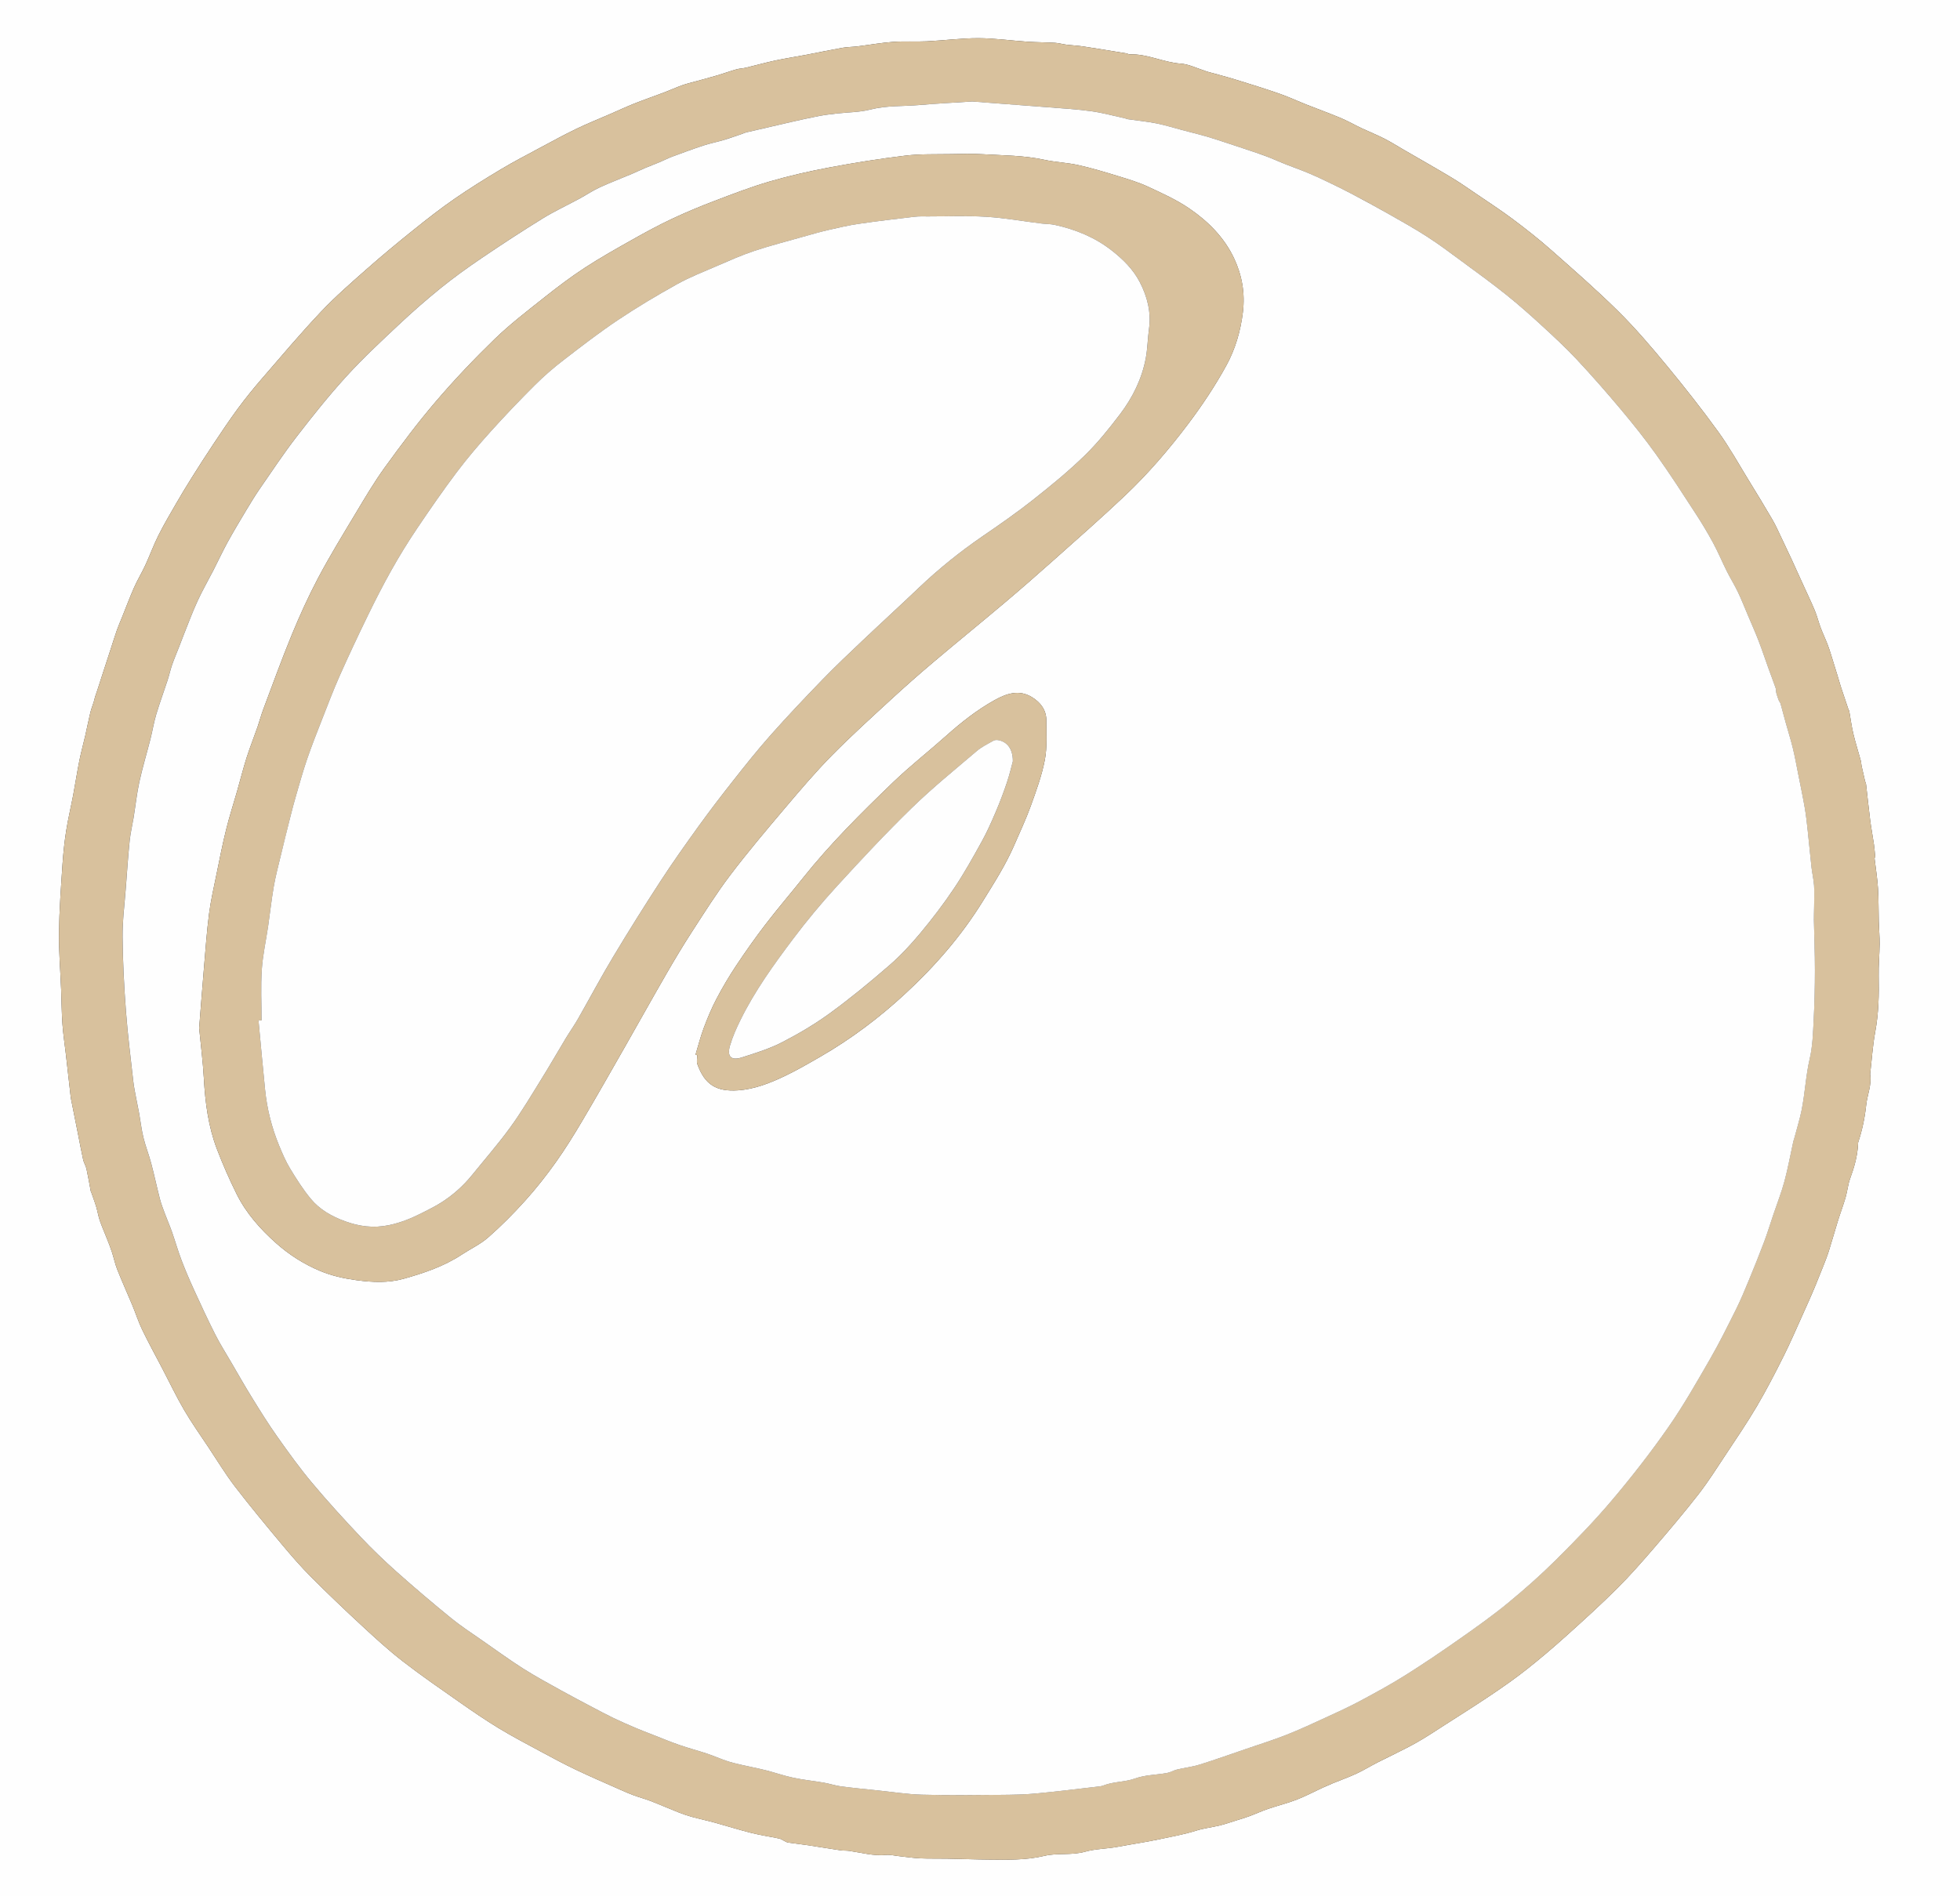
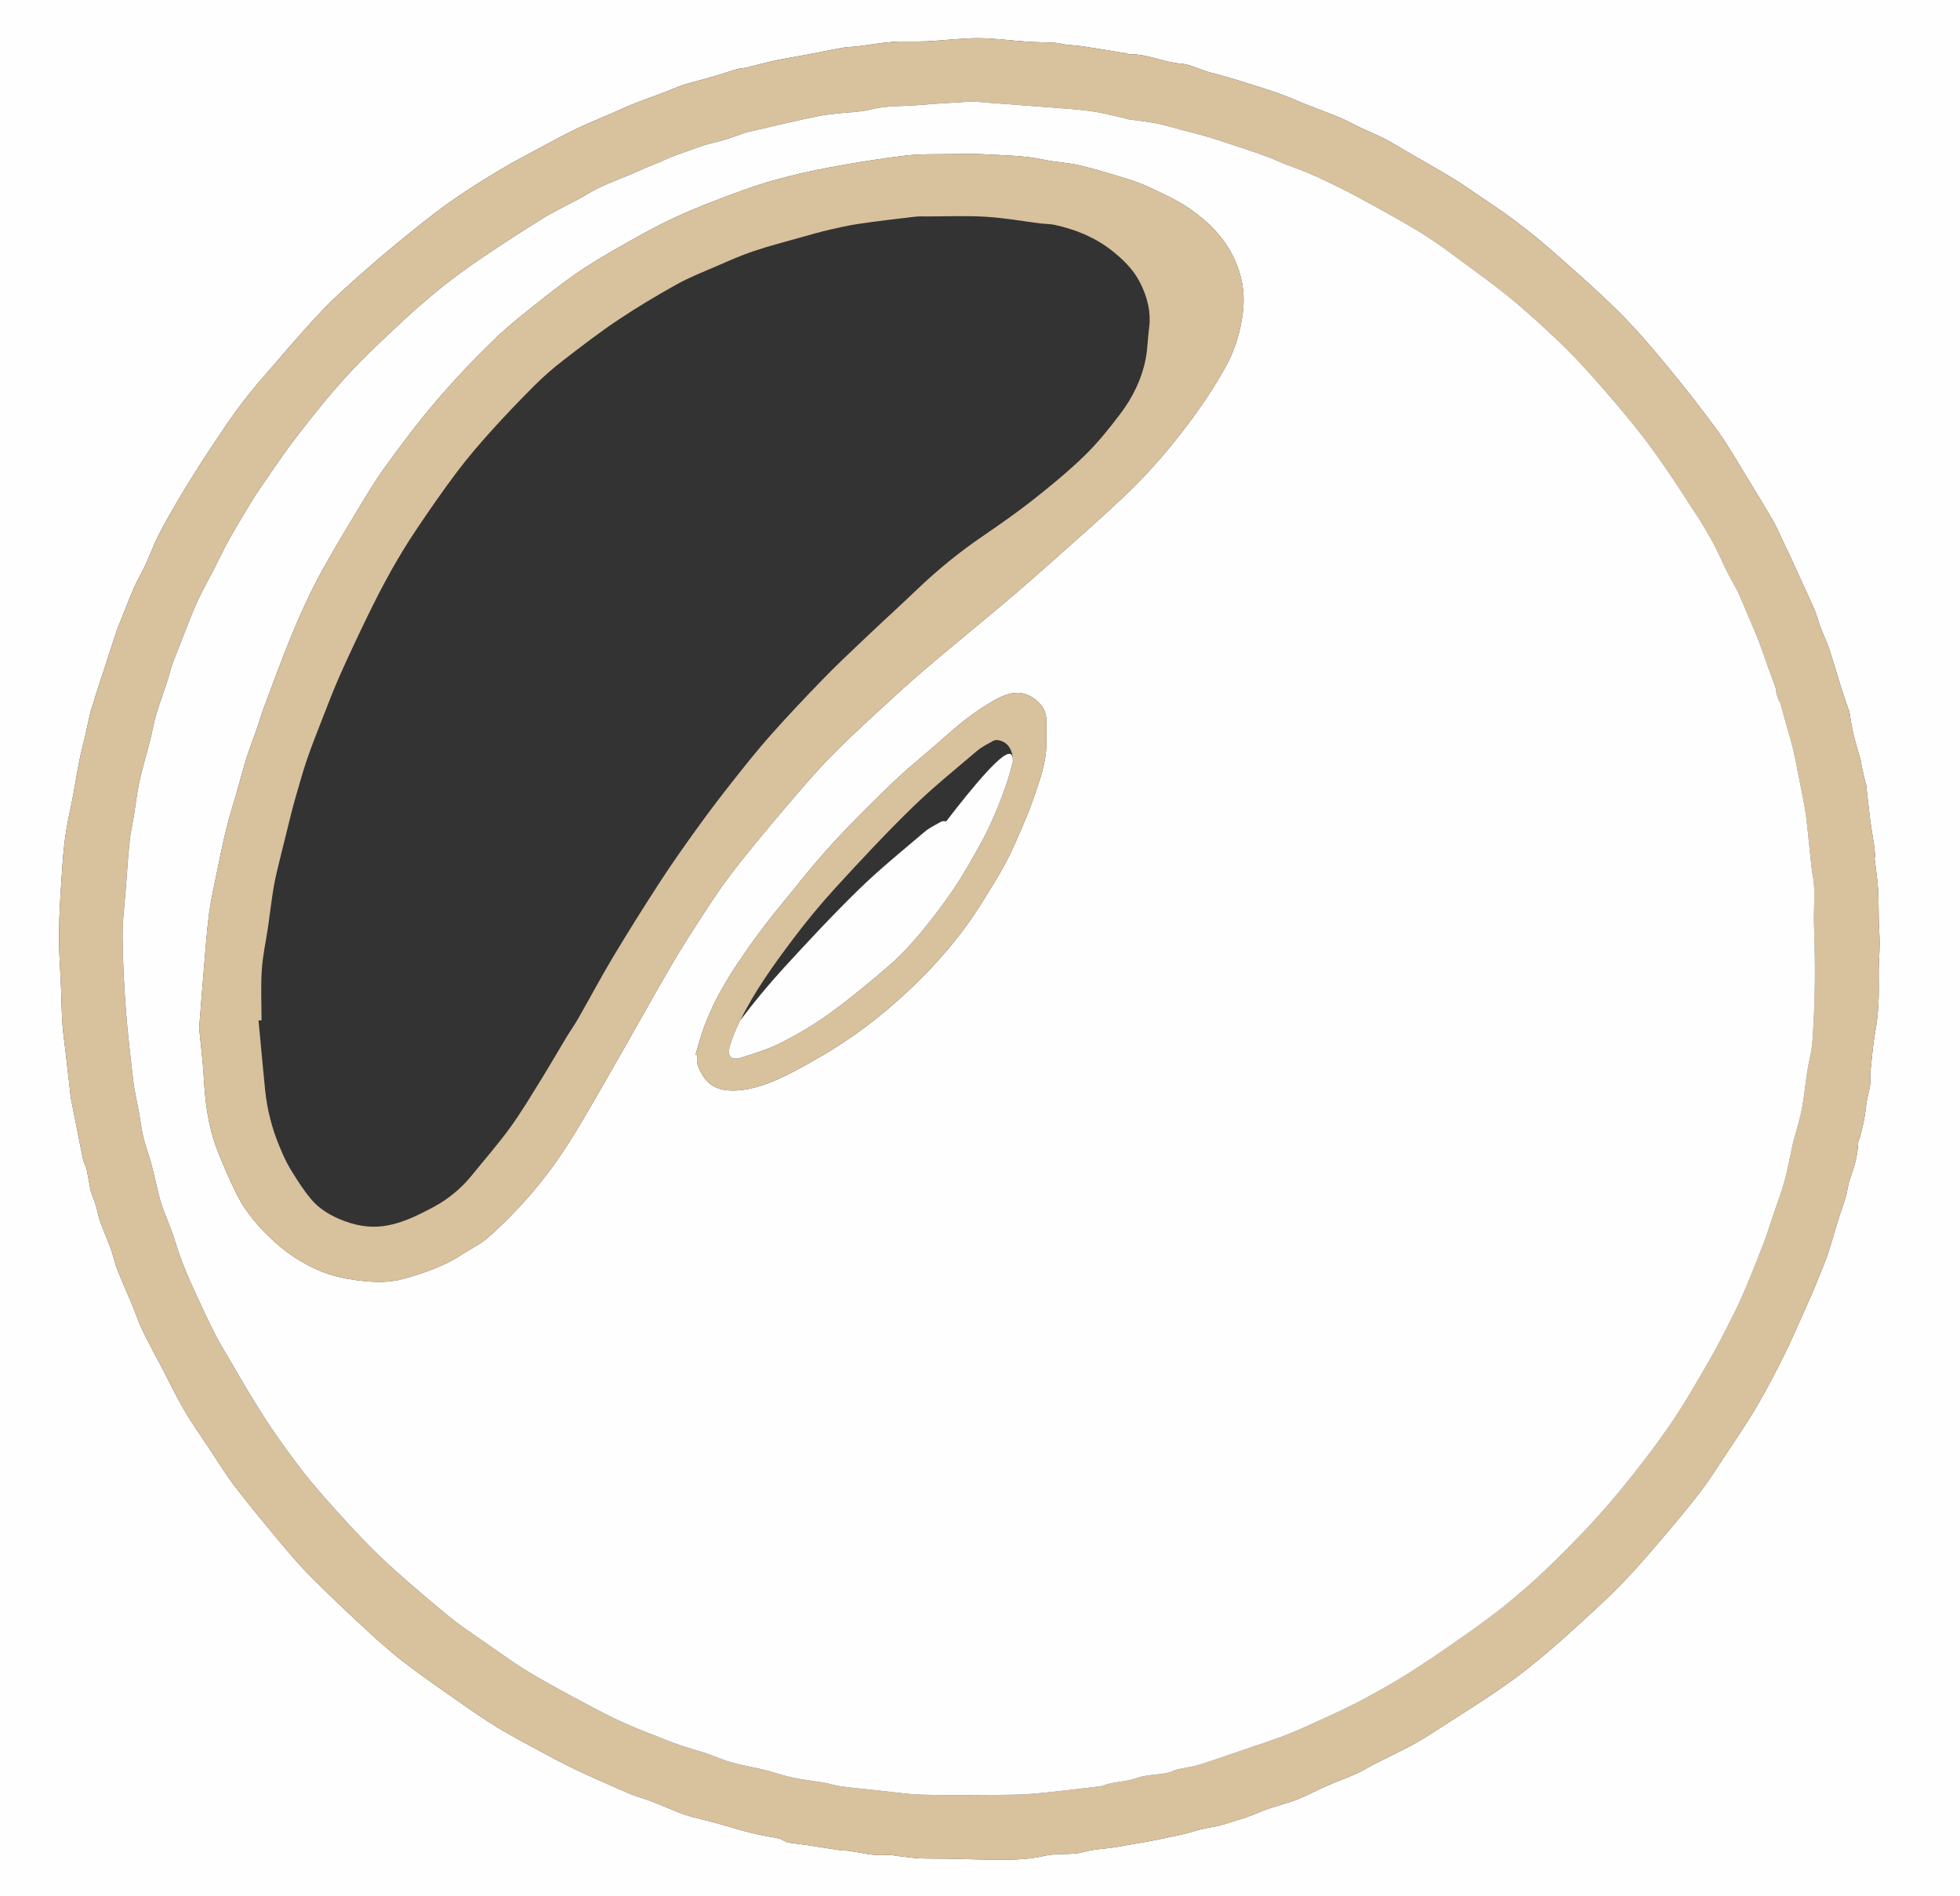
<svg xmlns="http://www.w3.org/2000/svg" version="1.1" id="Layer_1" x="0px" y="0px" viewBox="0 0 756.02 731.63" style="enable-background:new 0 0 756.02 731.63;" xml:space="preserve">
  <rect x="0" y="0" width="756.02" height="731.63" fill="#333333" stroke="none" />
  <style type="text/css"> .st0{fill:#FEFEFE;} .st1{fill:#D8C19D;} </style>
  <g>
    <path class="st0" d="M-3.64,731.63c0-243.88,0-487.75,0-731.63C249.58,0,502.8,0,756.02,0c0,243.88,0,487.75,0,731.63 C502.8,731.63,249.58,731.63-3.64,731.63z M723.03,330.93c0.1-0.01,0.21-0.02,0.31-0.03c-0.17-1.69-0.27-3.39-0.51-5.07 c-0.45-3.14-1.06-6.25-1.46-9.4c-0.59-4.58-1.04-9.19-1.58-13.78c-0.05-0.45-0.31-0.88-0.41-1.33c-0.45-1.93-0.9-3.86-1.32-5.79 c-0.14-0.67-0.13-1.38-0.31-2.04c-0.96-3.5-2.06-6.95-2.9-10.48c-0.68-2.86-1.04-5.8-1.56-8.7c-0.04-0.22-0.24-0.4-0.31-0.62 c-0.95-2.82-1.92-5.64-2.84-8.47c-0.51-1.57-0.94-3.16-1.42-4.73c-0.8-2.62-1.6-5.24-2.43-7.85c-0.46-1.45-0.91-2.9-1.47-4.32 c-0.83-2.11-1.81-4.16-2.6-6.28c-0.8-2.13-1.33-4.36-2.2-6.46c-1.38-3.31-2.94-6.55-4.42-9.81c-1.51-3.33-3.01-6.67-4.55-10 c-1.27-2.76-2.57-5.51-3.89-8.24c-1.13-2.35-2.18-4.75-3.48-7c-2.97-5.11-6.05-10.16-9.15-15.2c-3.85-6.28-7.43-12.76-11.74-18.72 c-6.35-8.77-13.06-17.3-19.96-25.65c-5.95-7.2-12.05-14.35-18.68-20.91c-8.32-8.24-17.17-15.94-25.95-23.7 c-4.62-4.08-9.48-7.91-14.42-11.61c-4.67-3.5-9.56-6.69-14.39-9.97c-3.17-2.16-6.33-4.37-9.62-6.34 c-6.03-3.62-12.16-7.08-18.25-10.61c-2.52-1.46-4.99-3.03-7.58-4.35c-2.81-1.43-5.76-2.6-8.62-3.95c-2.74-1.29-5.38-2.81-8.17-3.99 c-4.26-1.79-8.62-3.35-12.92-5.06c-3.59-1.42-7.11-3.07-10.76-4.34c-5.7-1.98-11.48-3.77-17.25-5.54 c-3.54-1.09-7.14-1.99-10.71-2.99c-0.37-0.1-0.72-0.3-1.09-0.41c-2.97-0.93-5.91-2.43-8.93-2.64c-6.73-0.46-12.88-3.82-19.7-3.58 c-0.44,0.02-0.88-0.3-1.34-0.38c-5.59-0.92-11.18-1.85-16.78-2.7c-2.06-0.31-4.16-0.38-6.23-0.64c-1.52-0.19-3.01-0.64-4.53-0.73 c-3.53-0.21-7.07-0.19-10.6-0.43c-6.32-0.42-12.62-1.34-18.94-1.36c-6.63-0.01-13.25,0.89-19.88,1.21 c-4.32,0.21-8.67-0.11-12.97,0.21c-4.62,0.34-9.19,1.17-13.79,1.74c-1.92,0.24-3.88,0.21-5.78,0.55c-4.68,0.83-9.32,1.81-13.99,2.7 c-3.99,0.76-8.02,1.37-11.99,2.22c-3.79,0.81-7.53,1.87-11.31,2.77c-1.19,0.28-2.45,0.29-3.61,0.62c-2.47,0.71-4.89,1.59-7.36,2.32 c-2.75,0.82-5.52,1.54-8.28,2.31c-1.77,0.49-3.57,0.9-5.3,1.52c-2.29,0.82-4.5,1.84-6.77,2.7c-3.92,1.49-7.89,2.85-11.78,4.4 c-3.12,1.24-6.16,2.67-9.25,4.01c-4.34,1.89-8.74,3.64-13,5.7c-4.6,2.21-9.08,4.67-13.58,7.08c-5.13,2.75-10.31,5.42-15.31,8.41 c-6.13,3.66-12.21,7.43-18.08,11.49c-5.46,3.77-10.7,7.88-15.88,12.04c-6.04,4.85-12.01,9.79-17.82,14.92 c-6.11,5.39-12.29,10.76-17.87,16.67c-7.89,8.36-15.31,17.16-22.83,25.86c-3.17,3.67-6.24,7.45-9.12,11.35 c-3.33,4.52-6.45,9.21-9.57,13.89c-2.85,4.27-5.61,8.6-8.34,12.94c-2.05,3.26-4.04,6.55-5.96,9.88c-2.36,4.09-4.76,8.15-6.87,12.37 c-1.87,3.74-3.29,7.7-5.05,11.5c-1.33,2.89-3.02,5.62-4.3,8.53c-1.68,3.8-3.13,7.71-4.68,11.56c-0.65,1.63-1.37,3.23-1.95,4.88 c-0.83,2.37-1.56,4.77-2.34,7.15c-0.94,2.9-1.9,5.8-2.84,8.7c-0.78,2.39-1.54,4.79-2.32,7.18c-0.3,0.92-0.64,1.82-0.93,2.75 c-0.2,0.65-0.32,1.33-0.52,1.97c-0.43,1.37-0.98,2.71-1.31,4.11c-0.7,2.9-1.26,5.82-1.92,8.73c-0.75,3.29-1.66,6.54-2.32,9.85 c-0.88,4.38-1.54,8.81-2.37,13.2c-0.87,4.6-1.97,9.17-2.7,13.79c-0.68,4.32-1.14,8.69-1.43,13.05c-0.58,8.72-1.23,17.45-1.35,26.18 c-0.1,7.35,0.54,14.72,0.83,22.07c0.18,4.46,0.19,8.94,0.51,13.39c0.28,3.9,0.89,7.77,1.33,11.66c0.58,5.02,1.13,10.04,1.7,15.06 c0.09,0.77,0.16,1.54,0.31,2.3c0.89,4.51,1.8,9.02,2.7,13.53c0.65,3.25,1.23,6.52,1.96,9.76c0.26,1.18,1,2.25,1.26,3.42 c0.63,2.87,1.11,5.78,1.66,8.67c0.03,0.15,0.13,0.28,0.19,0.43c0.64,1.86,1.35,3.69,1.91,5.57c0.53,1.75,0.79,3.59,1.38,5.31 c0.8,2.34,1.82,4.6,2.72,6.91c0.67,1.71,1.36,3.42,1.93,5.16c0.75,2.29,1.23,4.69,2.12,6.92c1.83,4.62,3.89,9.14,5.8,13.73 c1.3,3.12,2.31,6.37,3.78,9.4c2.45,5.07,5.16,10.01,7.77,15c2.8,5.37,5.41,10.85,8.46,16.07c2.88,4.93,6.2,9.59,9.36,14.35 c3.36,5.05,6.5,10.27,10.19,15.08c5.86,7.64,12.02,15.05,18.19,22.44c3.56,4.27,7.22,8.49,11.14,12.42 c6.43,6.45,13.03,12.74,19.72,18.93c5.09,4.71,10.23,9.43,15.71,13.67c7.12,5.52,14.56,10.63,21.94,15.8 c4.94,3.46,9.92,6.88,15.08,10.01c5.32,3.23,10.85,6.12,16.33,9.07c4.43,2.39,8.86,4.78,13.4,6.94c5.71,2.72,11.52,5.21,17.3,7.78 c1.67,0.74,3.35,1.48,5.07,2.11c2.12,0.78,4.33,1.34,6.43,2.16c3.74,1.45,7.41,3.06,11.14,4.53c1.68,0.66,3.41,1.23,5.16,1.7 c2.78,0.75,5.6,1.34,8.37,2.1c4.71,1.29,9.36,2.78,14.09,3.97c3.6,0.9,7.3,1.44,10.94,2.21c0.65,0.14,1.23,0.6,1.86,0.9 c0.48,0.23,0.95,0.54,1.45,0.62c2.41,0.36,4.85,0.62,7.26,0.98c4.32,0.65,8.63,1.37,12.95,2.01c1.12,0.17,2.27,0.07,3.39,0.23 c4.73,0.68,9.38,2.02,14.26,1.56c1.59-0.15,3.23,0.29,4.85,0.46c2.75,0.3,5.49,0.73,8.25,0.86c3.46,0.16,6.94,0.05,10.41,0.12 c5.32,0.1,10.64,0.31,15.96,0.35c7.21,0.06,14.44,0.29,21.53-1.42c5.16-1.24,10.47-0.12,15.74-1.61c4.03-1.14,8.47-1.11,12.72-1.91 c5.21-0.99,10.46-1.73,15.67-2.84c4.82-1.03,9.66-1.87,14.39-3.36c2.98-0.94,6.15-1.29,9.2-2.03c2.06-0.5,4.07-1.22,6.1-1.85 c1.72-0.54,3.46-1.03,5.14-1.66c2.47-0.91,4.88-2.03,7.37-2.88c3.62-1.24,7.37-2.14,10.93-3.52c3.43-1.32,6.69-3.07,10.03-4.61 c1.31-0.6,2.64-1.18,3.97-1.73c3.04-1.25,6.15-2.35,9.13-3.73c2.74-1.27,5.32-2.88,8.02-4.25c4.88-2.49,9.86-4.78,14.65-7.43 c4.02-2.23,7.85-4.82,11.73-7.3c5.93-3.8,11.9-7.56,17.74-11.5c4.65-3.13,9.25-6.35,13.64-9.83c5.22-4.13,10.29-8.45,15.23-12.9 c6.63-5.96,13.23-11.96,19.55-18.24c4.97-4.95,9.61-10.25,14.19-15.57c5.84-6.79,11.64-13.64,17.15-20.71 c3.72-4.78,6.98-9.93,10.32-14.99c4.16-6.29,8.42-12.53,12.24-19.02c3.77-6.4,7.17-13.02,10.49-19.67 c2.72-5.45,5.1-11.09,7.62-16.64c0.69-1.52,1.38-3.04,2.05-4.57c0.87-2,1.74-3.99,2.57-6.01c0.95-2.3,1.87-4.61,2.78-6.92 c0.78-1.99,1.59-3.97,2.23-6.01c1.22-3.86,2.3-7.77,3.5-11.63c0.95-3.06,2.09-6.07,2.99-9.15c0.69-2.39,0.9-4.94,1.75-7.26 c1.6-4.39,2.88-8.81,3.06-13.5c0.01-0.16,0-0.32,0.04-0.46c1.57-4.7,2.57-9.49,3.1-14.44c0.42-3.94,2.18-7.72,1.53-11.81 c-0.01-0.07,0.01-0.16,0.01-0.23c0.62-5.37,0.95-10.8,1.93-16.1c1.34-7.19,1.49-14.38,1.34-21.64c-0.08-4.11,0.33-8.22,0.37-12.33 c0.03-2.86-0.25-5.73-0.33-8.59c-0.12-4.32-0.03-8.65-0.31-12.96C724.12,338.74,723.49,334.84,723.03,330.93z" />
    <path class="st1" d="M723.03,330.93c0.46,3.91,1.09,7.81,1.35,11.73c0.28,4.31,0.19,8.64,0.31,12.96c0.08,2.87,0.35,5.73,0.33,8.59 c-0.04,4.11-0.45,8.23-0.37,12.33c0.15,7.26,0,14.45-1.34,21.64c-0.99,5.3-1.31,10.73-1.93,16.1c-0.01,0.08-0.03,0.16-0.01,0.23 c0.65,4.09-1.11,7.87-1.53,11.81c-0.53,4.94-1.53,9.74-3.1,14.44c-0.05,0.14-0.04,0.31-0.04,0.46c-0.18,4.69-1.46,9.11-3.06,13.5 c-0.85,2.32-1.05,4.87-1.75,7.26c-0.9,3.08-2.03,6.09-2.99,9.15c-1.2,3.87-2.28,7.77-3.5,11.63c-0.64,2.03-1.46,4.02-2.23,6.01 c-0.9,2.32-1.83,4.63-2.78,6.92c-0.83,2.01-1.7,4.01-2.57,6.01c-0.67,1.53-1.36,3.05-2.05,4.57c-2.52,5.55-4.9,11.18-7.62,16.64 c-3.32,6.65-6.72,13.27-10.49,19.67c-3.82,6.49-8.08,12.73-12.24,19.02c-3.35,5.06-6.6,10.21-10.32,14.99 c-5.51,7.07-11.3,13.91-17.15,20.71c-4.58,5.32-9.22,10.63-14.19,15.57c-6.32,6.28-12.92,12.28-19.55,18.24 c-4.95,4.45-10.02,8.77-15.23,12.9c-4.39,3.47-9,6.69-13.64,9.83c-5.84,3.94-11.8,7.7-17.74,11.5c-3.88,2.48-7.7,5.07-11.73,7.3 c-4.79,2.65-9.78,4.94-14.65,7.43c-2.69,1.38-5.28,2.98-8.02,4.25c-2.98,1.38-6.09,2.49-9.13,3.73c-1.34,0.55-2.66,1.12-3.97,1.73 c-3.34,1.54-6.6,3.29-10.03,4.61c-3.57,1.37-7.31,2.28-10.93,3.52c-2.49,0.85-4.9,1.96-7.37,2.88c-1.69,0.62-3.42,1.12-5.14,1.66 c-2.03,0.63-4.04,1.35-6.1,1.85c-3.05,0.74-6.22,1.08-9.2,2.03c-4.73,1.5-9.56,2.34-14.39,3.36c-5.21,1.11-10.46,1.85-15.67,2.84 c-4.25,0.81-8.69,0.78-12.72,1.91c-5.26,1.48-10.58,0.36-15.74,1.61c-7.09,1.71-14.32,1.48-21.53,1.42 c-5.32-0.05-10.64-0.25-15.96-0.35c-3.47-0.06-6.94,0.05-10.41-0.12c-2.76-0.13-5.5-0.56-8.25-0.86c-1.62-0.17-3.26-0.61-4.85-0.46 c-4.88,0.46-9.52-0.88-14.26-1.56c-1.12-0.16-2.27-0.06-3.39-0.23c-4.32-0.64-8.63-1.36-12.95-2.01c-2.41-0.36-4.85-0.62-7.26-0.98 c-0.5-0.08-0.98-0.39-1.45-0.62c-0.62-0.3-1.2-0.76-1.86-0.9c-3.64-0.77-7.34-1.3-10.94-2.21c-4.73-1.19-9.39-2.68-14.09-3.97 c-2.77-0.76-5.6-1.34-8.37-2.1c-1.74-0.47-3.47-1.04-5.16-1.7c-3.73-1.47-7.4-3.08-11.14-4.53c-2.11-0.82-4.31-1.39-6.43-2.16 c-1.72-0.63-3.4-1.36-5.07-2.11c-5.78-2.57-11.59-5.06-17.3-7.78c-4.54-2.16-8.97-4.55-13.4-6.94c-5.48-2.96-11.01-5.84-16.33-9.07 c-5.15-3.13-10.14-6.55-15.08-10.01c-7.38-5.17-14.82-10.28-21.94-15.8c-5.48-4.24-10.61-8.96-15.71-13.67 c-6.69-6.19-13.29-12.48-19.72-18.93c-3.92-3.93-7.58-8.15-11.14-12.42c-6.17-7.39-12.33-14.8-18.19-22.44 c-3.69-4.8-6.83-10.02-10.19-15.08c-3.16-4.76-6.48-9.43-9.36-14.35c-3.05-5.22-5.66-10.7-8.46-16.07c-2.6-4.99-5.31-9.94-7.77-15 c-1.47-3.03-2.48-6.28-3.78-9.4c-1.91-4.59-3.96-9.11-5.8-13.73c-0.89-2.23-1.37-4.63-2.12-6.92c-0.57-1.74-1.26-3.45-1.93-5.16 c-0.9-2.3-1.92-4.57-2.72-6.91c-0.59-1.73-0.86-3.56-1.38-5.31c-0.57-1.88-1.27-3.72-1.91-5.57c-0.05-0.15-0.16-0.28-0.19-0.43 c-0.55-2.89-1.03-5.8-1.66-8.67c-0.26-1.18-1-2.25-1.26-3.42c-0.73-3.24-1.31-6.5-1.96-9.76c-0.9-4.51-1.81-9.02-2.7-13.53 c-0.15-0.76-0.22-1.53-0.31-2.3c-0.57-5.02-1.13-10.04-1.7-15.06c-0.45-3.89-1.06-7.76-1.33-11.66c-0.32-4.45-0.34-8.93-0.51-13.39 c-0.29-7.36-0.93-14.72-0.83-22.07c0.11-8.73,0.77-17.46,1.35-26.18c0.29-4.36,0.76-8.73,1.43-13.05c0.72-4.62,1.83-9.19,2.7-13.79 c0.83-4.39,1.49-8.82,2.37-13.2c0.66-3.31,1.57-6.56,2.32-9.85c0.67-2.9,1.23-5.83,1.92-8.73c0.33-1.39,0.88-2.73,1.31-4.11 c0.2-0.65,0.32-1.33,0.52-1.97c0.29-0.92,0.63-1.83,0.93-2.75c0.78-2.39,1.54-4.79,2.32-7.18c0.94-2.9,1.89-5.8,2.84-8.7 c0.78-2.39,1.51-4.79,2.34-7.15c0.58-1.65,1.3-3.25,1.95-4.88c1.55-3.86,3-7.76,4.68-11.56c1.29-2.91,2.97-5.64,4.3-8.53 c1.76-3.8,3.18-7.76,5.05-11.5c2.11-4.21,4.51-8.28,6.87-12.37c1.92-3.33,3.91-6.63,5.96-9.88c2.73-4.34,5.5-8.67,8.34-12.94 c3.12-4.68,6.24-9.36,9.57-13.89c2.88-3.9,5.94-7.68,9.12-11.35c7.53-8.7,14.94-17.5,22.83-25.86 c5.58-5.91,11.77-11.27,17.87-16.67c5.8-5.13,11.78-10.07,17.82-14.92c5.18-4.16,10.42-8.26,15.88-12.04 c5.87-4.06,11.95-7.83,18.08-11.49c4.99-2.98,10.18-5.65,15.31-8.41c4.5-2.41,8.98-4.87,13.58-7.08c4.26-2.05,8.66-3.81,13-5.7 c3.08-1.34,6.12-2.77,9.25-4.01c3.9-1.55,7.86-2.91,11.78-4.4c2.27-0.86,4.48-1.88,6.77-2.7c1.73-0.62,3.53-1.03,5.3-1.52 c2.76-0.77,5.54-1.5,8.28-2.31c2.47-0.73,4.89-1.61,7.36-2.32c1.17-0.33,2.43-0.34,3.61-0.62c3.78-0.9,7.52-1.96,11.31-2.77 c3.97-0.85,8-1.46,11.99-2.22c4.67-0.88,9.31-1.87,13.99-2.7c1.9-0.34,3.86-0.31,5.78-0.55c4.6-0.57,9.18-1.4,13.79-1.74 c4.31-0.32,8.65,0.01,12.97-0.21c6.63-0.32,13.25-1.22,19.88-1.21c6.31,0.01,12.62,0.93,18.94,1.36c3.53,0.24,7.07,0.21,10.6,0.43 c1.52,0.09,3.01,0.54,4.53,0.73c2.07,0.26,4.17,0.33,6.23,0.64c5.6,0.85,11.19,1.79,16.78,2.7c0.46,0.07,0.9,0.39,1.34,0.38 c6.82-0.24,12.97,3.12,19.7,3.58c3.02,0.21,5.96,1.72,8.93,2.64c0.37,0.12,0.72,0.31,1.09,0.41c3.57,1,7.17,1.9,10.71,2.99 c5.77,1.77,11.55,3.56,17.25,5.54c3.65,1.27,7.16,2.91,10.76,4.34c4.3,1.7,8.66,3.26,12.92,5.06c2.79,1.17,5.43,2.69,8.17,3.99 c2.86,1.35,5.81,2.52,8.62,3.95c2.59,1.32,5.06,2.89,7.58,4.35c6.09,3.53,12.22,6.99,18.25,10.61c3.29,1.97,6.45,4.18,9.62,6.34 c4.82,3.28,9.72,6.48,14.39,9.97c4.94,3.7,9.8,7.53,14.42,11.61c8.78,7.76,17.63,15.47,25.95,23.7 c6.63,6.56,12.73,13.71,18.68,20.91c6.9,8.35,13.61,16.88,19.96,25.65c4.31,5.95,7.88,12.44,11.74,18.72 c3.09,5.04,6.17,10.09,9.15,15.2c1.31,2.25,2.35,4.65,3.48,7c1.32,2.74,2.62,5.48,3.89,8.24c1.53,3.32,3.03,6.66,4.55,10 c1.48,3.27,3.05,6.5,4.42,9.81c0.87,2.09,1.4,4.33,2.2,6.46c0.8,2.12,1.77,4.17,2.6,6.28c0.55,1.41,1.01,2.87,1.47,4.32 c0.83,2.61,1.63,5.23,2.43,7.85c0.48,1.58,0.91,3.17,1.42,4.73c0.92,2.83,1.89,5.65,2.84,8.47c0.07,0.22,0.27,0.4,0.31,0.62 c0.52,2.9,0.89,5.84,1.56,8.7c0.84,3.52,1.94,6.98,2.9,10.48c0.18,0.66,0.16,1.37,0.31,2.04c0.42,1.94,0.86,3.87,1.32,5.79 c0.11,0.45,0.36,0.88,0.41,1.33c0.54,4.59,0.99,9.19,1.58,13.78c0.4,3.14,1.01,6.26,1.46,9.4c0.24,1.68,0.35,3.38,0.51,5.07 C723.23,330.91,723.13,330.92,723.03,330.93z M375.02,39.16c-7.49,0.49-14.07,0.8-20.64,1.37c-6.21,0.54-12.47,0.14-18.64,1.72 c-4.21,1.08-8.71,1.05-13.07,1.55c-2.22,0.26-4.46,0.5-6.65,0.93c-3.68,0.71-7.35,1.53-11.01,2.36c-5.74,1.3-11.47,2.64-17.2,3.98 c-0.6,0.14-1.16,0.43-1.75,0.63c-2.31,0.78-4.61,1.62-6.94,2.32c-2.63,0.78-5.34,1.3-7.95,2.16c-4.07,1.34-8.09,2.84-12.11,4.33 c-1.5,0.56-2.91,1.32-4.39,1.94c-1.95,0.82-3.94,1.56-5.89,2.38c-1.73,0.73-3.41,1.55-5.14,2.28c-4.2,1.77-8.46,3.4-12.59,5.3 c-2.61,1.2-5.01,2.85-7.55,4.23c-4.76,2.58-9.7,4.86-14.3,7.7c-7.94,4.89-15.75,10.01-23.46,15.24c-5.4,3.66-10.71,7.5-15.79,11.59 c-5.58,4.5-10.98,9.25-16.2,14.16c-6.9,6.49-13.87,12.97-20.24,19.97c-6.76,7.42-13.03,15.31-19.17,23.26 c-4.96,6.42-9.45,13.22-14.07,19.9c-1.8,2.6-3.45,5.3-5.08,8.02c-2.52,4.21-5.05,8.41-7.41,12.71c-1.97,3.58-3.68,7.3-5.54,10.93 c-2.01,3.92-4.22,7.76-6.06,11.76c-1.94,4.24-3.56,8.63-5.3,12.95c-0.65,1.63-1.25,3.28-1.89,4.91c-0.88,2.27-1.85,4.52-2.65,6.82 c-0.66,1.92-1.08,3.92-1.71,5.85c-1.45,4.43-3.07,8.8-4.4,13.26c-0.92,3.08-1.42,6.28-2.21,9.41c-1.4,5.53-3.07,10.99-4.28,16.55 c-1,4.57-1.49,9.26-2.24,13.89c-0.48,2.96-1.21,5.9-1.51,8.88c-0.61,6-1.02,12.03-1.47,18.04c-0.48,6.38-1.32,12.76-1.26,19.14 c0.08,9.61,0.6,19.22,1.32,28.81c0.68,9.01,1.83,17.99,2.83,26.97c0.24,2.14,0.71,4.26,1.1,6.39c0.36,1.96,0.8,3.91,1.15,5.88 c0.56,3.1,0.9,6.25,1.65,9.3c0.82,3.34,2.1,6.56,2.98,9.88c1.21,4.58,2.19,9.23,3.38,13.82c0.51,1.97,1.27,3.88,1.98,5.79 c0.84,2.27,1.83,4.49,2.63,6.78c1.28,3.65,2.34,7.39,3.71,11c1.49,3.92,3.15,7.78,4.89,11.59c2.63,5.75,5.3,11.49,8.15,17.14 c1.8,3.56,3.94,6.94,5.95,10.38c2.71,4.64,5.35,9.32,8.18,13.89c3.16,5.1,6.32,10.21,9.78,15.1c4.28,6.06,8.64,12.1,13.39,17.79 c5.95,7.11,12.22,13.97,18.58,20.72c4.48,4.75,9.2,9.29,14.07,13.63c6.86,6.11,13.88,12.06,21,17.87 c3.75,3.06,7.84,5.71,11.82,8.49c5.29,3.7,10.51,7.5,15.95,10.96c4.75,3.03,9.74,5.7,14.67,8.45c3.88,2.17,7.83,4.22,11.76,6.3 c2.76,1.46,5.52,2.94,8.34,4.3c2.83,1.36,5.71,2.61,8.59,3.84c2.23,0.95,4.5,1.81,6.75,2.69c3.42,1.34,6.82,2.75,10.29,3.95 c3.52,1.22,7.14,2.17,10.68,3.34c2.46,0.82,4.84,1.89,7.29,2.72c1.77,0.6,3.61,1.04,5.43,1.47c3.27,0.76,6.57,1.37,9.82,2.19 c3.56,0.89,7.05,2.13,10.63,2.89c3.88,0.82,7.84,1.21,11.75,1.89c2.18,0.38,4.3,1.13,6.49,1.41c4.72,0.62,9.47,1.07,14.21,1.57 c5.69,0.59,11.37,1.51,17.08,1.66c10.11,0.28,20.24,0.14,30.36,0.07c4.58-0.03,9.17-0.1,13.73-0.53 c8.21-0.77,16.39-1.81,24.58-2.75c0.46-0.05,0.92-0.16,1.35-0.33c3.95-1.56,8.26-1.27,12.32-2.73c3.82-1.37,8.13-1.36,12.2-2.09 c1.33-0.24,2.56-1.02,3.89-1.34c2.89-0.69,5.88-1.02,8.7-1.9c6.01-1.87,11.94-3.99,17.89-6.03c5.16-1.77,10.37-3.39,15.43-5.39 c5.21-2.05,10.3-4.42,15.4-6.76c4.51-2.07,9.03-4.14,13.4-6.48c5.89-3.16,11.78-6.37,17.43-9.93c7.18-4.52,14.2-9.29,21.14-14.17 c6.24-4.38,12.46-8.82,18.35-13.66c6.34-5.21,12.53-10.68,18.34-16.47c7.52-7.48,14.94-15.11,21.79-23.21 c7.61-9.01,14.89-18.36,21.63-28.03c5.88-8.44,10.98-17.44,16.13-26.36c3.59-6.22,6.78-12.67,9.98-19.1 c1.82-3.64,3.37-7.41,4.93-11.18c2.05-4.95,4.05-9.93,5.94-14.94c1.32-3.51,2.41-7.1,3.61-10.66c1.43-4.25,3.09-8.44,4.25-12.77 c1.36-5.08,2.29-10.27,3.42-15.4c0.08-0.38,0.25-0.74,0.35-1.11c0.95-3.56,2.05-7.09,2.79-10.69c1.36-6.61,1.62-13.37,3.16-19.99 c1.12-4.84,1.27-9.94,1.53-14.94c0.34-6.4,0.47-12.82,0.48-19.22c0.01-6.45-0.27-12.89-0.39-19.34c-0.03-1.71,0.07-3.42,0.08-5.13 c0.02-2.74,0.15-5.5-0.02-8.23c-0.15-2.36-0.73-4.68-0.99-7.03c-0.53-4.68-0.94-9.37-1.45-14.06c-0.32-2.92-0.62-5.84-1.12-8.73 c-0.78-4.5-1.71-8.97-2.61-13.45c-0.66-3.29-1.26-6.6-2.05-9.86c-0.79-3.23-1.8-6.4-2.69-9.61c-0.69-2.48-1.33-4.98-2.03-7.46 c-0.12-0.43-0.5-0.79-0.67-1.22c-0.35-0.9-0.68-1.81-0.92-2.74c-0.17-0.67-0.07-1.41-0.3-2.05c-0.86-2.5-1.82-4.97-2.72-7.46 c-1.3-3.62-2.51-7.28-3.9-10.87c-1.29-3.34-2.75-6.61-4.15-9.91c-1.23-2.91-2.37-5.86-3.74-8.71c-1.32-2.74-2.94-5.34-4.3-8.07 c-1.8-3.6-3.34-7.33-5.25-10.87c-2.08-3.85-4.33-7.62-6.72-11.29c-4.99-7.66-9.94-15.36-15.24-22.81 c-4.31-6.05-8.97-11.86-13.74-17.56c-5.5-6.57-11.16-13.02-17.01-19.27c-4.29-4.59-8.92-8.86-13.55-13.11 c-4.43-4.07-8.94-8.07-13.64-11.83c-5.5-4.4-11.2-8.53-16.88-12.71c-4.5-3.31-8.97-6.68-13.66-9.71 c-5.02-3.23-10.25-6.14-15.45-9.09c-4.52-2.57-9.11-5.03-13.71-7.46c-2.91-1.54-5.87-2.97-8.83-4.4c-2.57-1.23-5.15-2.45-7.77-3.55 c-2.95-1.23-5.97-2.28-8.94-3.46c-2.55-1.01-5.05-2.17-7.63-3.12c-3.36-1.24-6.77-2.33-10.17-3.48c-1.89-0.64-3.78-1.26-5.68-1.87 c-2.26-0.73-4.52-1.52-6.8-2.16c-3.16-0.9-6.35-1.69-9.52-2.52c-3.32-0.87-6.61-1.9-9.98-2.57c-3.6-0.71-7.28-1.07-10.92-1.59 c-0.3-0.04-0.59-0.22-0.89-0.28c-4.34-0.95-8.65-2.16-13.04-2.78c-5.4-0.76-10.87-1.08-16.32-1.51 C394.56,40.62,384.36,39.87,375.02,39.16z" />
    <path class="st0" d="M375.02,39.16c9.34,0.71,19.54,1.46,29.73,2.26c5.45,0.43,10.91,0.75,16.32,1.51 c4.39,0.62,8.7,1.83,13.04,2.78c0.3,0.07,0.58,0.24,0.89,0.28c3.64,0.53,7.31,0.88,10.92,1.59c3.36,0.66,6.65,1.69,9.98,2.57 c3.18,0.83,6.36,1.63,9.52,2.52c2.29,0.65,4.54,1.43,6.8,2.16c1.9,0.61,3.79,1.24,5.68,1.87c3.39,1.15,6.81,2.24,10.17,3.48 c2.58,0.95,5.07,2.11,7.63,3.12c2.97,1.18,5.99,2.23,8.94,3.46c2.63,1.09,5.21,2.31,7.77,3.55c2.97,1.42,5.93,2.86,8.83,4.4 c4.6,2.43,9.18,4.9,13.71,7.46c5.2,2.95,10.43,5.86,15.45,9.09c4.69,3.02,9.16,6.39,13.66,9.71c5.67,4.17,11.38,8.31,16.88,12.71 c4.7,3.76,9.21,7.76,13.64,11.83c4.63,4.25,9.26,8.53,13.55,13.11c5.85,6.25,11.51,12.71,17.01,19.27 c4.77,5.69,9.43,11.51,13.74,17.56c5.3,7.44,10.25,15.14,15.24,22.81c2.39,3.67,4.64,7.44,6.72,11.29 c1.91,3.54,3.45,7.27,5.25,10.87c1.36,2.72,2.99,5.32,4.3,8.07c1.36,2.85,2.51,5.8,3.74,8.71c1.39,3.3,2.86,6.57,4.15,9.91 c1.39,3.59,2.59,7.25,3.9,10.87c0.9,2.49,1.85,4.96,2.72,7.46c0.22,0.64,0.12,1.39,0.3,2.05c0.24,0.93,0.58,1.84,0.92,2.74 c0.17,0.43,0.54,0.78,0.67,1.22c0.7,2.48,1.34,4.97,2.03,7.46c0.89,3.21,1.9,6.38,2.69,9.61c0.8,3.26,1.4,6.57,2.05,9.86 c0.89,4.48,1.83,8.95,2.61,13.45c0.5,2.89,0.8,5.81,1.12,8.73c0.51,4.68,0.93,9.38,1.45,14.06c0.26,2.35,0.84,4.68,0.99,7.03 c0.17,2.73,0.04,5.48,0.02,8.23c-0.01,1.71-0.11,3.42-0.08,5.13c0.12,6.45,0.4,12.89,0.39,19.34c-0.01,6.41-0.14,12.83-0.48,19.22 c-0.26,5-0.4,10.1-1.53,14.94c-1.54,6.62-1.8,13.38-3.16,19.99c-0.74,3.6-1.85,7.13-2.79,10.69c-0.1,0.37-0.26,0.73-0.35,1.11 c-1.13,5.14-2.06,10.33-3.42,15.4c-1.16,4.33-2.82,8.52-4.25,12.77c-1.2,3.55-2.29,7.15-3.61,10.66 c-1.89,5.02-3.89,9.99-5.94,14.94c-1.56,3.76-3.11,7.54-4.93,11.18c-3.21,6.43-6.39,12.88-9.98,19.1 c-5.15,8.92-10.25,17.93-16.13,26.36c-6.74,9.67-14.02,19.02-21.63,28.03c-6.84,8.1-14.27,15.73-21.79,23.21 c-5.82,5.79-12,11.26-18.34,16.47c-5.88,4.84-12.11,9.28-18.35,13.66c-6.94,4.88-13.96,9.65-21.14,14.17 c-5.65,3.56-11.54,6.77-17.43,9.93c-4.37,2.34-8.89,4.41-13.4,6.48c-5.09,2.34-10.18,4.71-15.4,6.76c-5.07,2-10.28,3.62-15.43,5.39 c-5.95,2.04-11.88,4.16-17.89,6.03c-2.82,0.88-5.81,1.21-8.7,1.9c-1.33,0.32-2.55,1.1-3.89,1.34c-4.07,0.73-8.38,0.71-12.2,2.09 c-4.06,1.46-8.37,1.17-12.32,2.73c-0.43,0.17-0.89,0.28-1.35,0.33c-8.19,0.94-16.37,1.99-24.58,2.75 c-4.55,0.43-9.15,0.5-13.73,0.53c-10.12,0.07-20.25,0.21-30.36-0.07c-5.7-0.16-11.39-1.07-17.08-1.66 c-4.74-0.49-9.48-0.94-14.21-1.57c-2.19-0.29-4.31-1.04-6.49-1.41c-3.91-0.68-7.87-1.07-11.75-1.89 c-3.59-0.76-7.07-1.99-10.63-2.89c-3.25-0.82-6.55-1.43-9.82-2.19c-1.83-0.42-3.66-0.87-5.43-1.47c-2.46-0.83-4.83-1.9-7.29-2.72 c-3.54-1.18-7.16-2.12-10.68-3.34c-3.47-1.2-6.87-2.61-10.29-3.95c-2.26-0.88-4.52-1.74-6.75-2.69c-2.89-1.23-5.77-2.48-8.59-3.84 c-2.82-1.36-5.57-2.84-8.34-4.3c-3.93-2.08-7.88-4.14-11.76-6.3c-4.93-2.75-9.91-5.42-14.67-8.45 c-5.44-3.47-10.66-7.27-15.95-10.96c-3.97-2.78-8.07-5.43-11.82-8.49c-7.12-5.81-14.14-11.76-21-17.87 c-4.87-4.34-9.59-8.88-14.07-13.63c-6.36-6.75-12.63-13.61-18.58-20.72c-4.76-5.69-9.11-11.73-13.39-17.79 c-3.46-4.89-6.63-10-9.78-15.1c-2.83-4.57-5.47-9.25-8.18-13.89c-2.01-3.45-4.16-6.83-5.95-10.38c-2.85-5.64-5.52-11.38-8.15-17.14 c-1.74-3.81-3.4-7.67-4.89-11.59c-1.38-3.62-2.43-7.35-3.71-11c-0.8-2.29-1.79-4.51-2.63-6.78c-0.71-1.91-1.47-3.82-1.98-5.79 c-1.19-4.59-2.16-9.24-3.38-13.82c-0.88-3.32-2.16-6.55-2.98-9.88c-0.75-3.05-1.09-6.2-1.65-9.3c-0.35-1.97-0.79-3.92-1.15-5.88 c-0.39-2.12-0.86-4.24-1.1-6.39c-1-8.98-2.15-17.96-2.83-26.97c-0.72-9.58-1.24-19.2-1.32-28.81c-0.06-6.38,0.79-12.76,1.26-19.14 c0.45-6.02,0.86-12.04,1.47-18.04c0.3-2.98,1.02-5.92,1.51-8.88c0.75-4.63,1.24-9.31,2.24-13.89c1.22-5.56,2.88-11.03,4.28-16.55 c0.79-3.12,1.29-6.33,2.21-9.41c1.33-4.46,2.95-8.83,4.4-13.26c0.63-1.93,1.05-3.93,1.71-5.85c0.8-2.3,1.76-4.55,2.65-6.82 c0.64-1.64,1.24-3.29,1.89-4.91c1.74-4.33,3.35-8.72,5.3-12.95c1.84-4,4.04-7.84,6.06-11.76c1.86-3.64,3.58-7.35,5.54-10.93 c2.36-4.3,4.89-8.5,7.41-12.71c1.63-2.71,3.28-5.42,5.08-8.02c4.62-6.68,9.11-13.47,14.07-19.9c6.14-7.95,12.41-15.84,19.17-23.26 c6.37-7,13.33-13.48,20.24-19.97c5.22-4.91,10.62-9.65,16.2-14.16c5.08-4.1,10.39-7.93,15.79-11.59 c7.72-5.23,15.53-10.35,23.46-15.24c4.6-2.84,9.54-5.12,14.3-7.7c2.54-1.37,4.94-3.02,7.55-4.23c4.13-1.91,8.4-3.53,12.59-5.3 c1.73-0.73,3.41-1.55,5.14-2.28c1.95-0.82,3.94-1.57,5.89-2.38c1.47-0.62,2.89-1.38,4.39-1.94c4.02-1.49,8.04-2.99,12.11-4.33 c2.6-0.86,5.32-1.38,7.95-2.16c2.34-0.69,4.63-1.54,6.94-2.32c0.59-0.2,1.15-0.49,1.75-0.63c5.73-1.34,11.46-2.68,17.2-3.98 c3.66-0.83,7.32-1.65,11.01-2.36c2.2-0.42,4.43-0.67,6.65-0.93c4.36-0.5,8.86-0.47,13.07-1.55c6.18-1.58,12.43-1.19,18.64-1.72 C360.95,39.96,367.53,39.65,375.02,39.16z M76.82,396.66c0.6,6.25,1.45,12.86,1.82,19.49c0.52,9.29,1.7,18.45,5.02,27.16 c2.25,5.9,4.8,11.71,7.61,17.37c3.67,7.39,9.11,13.52,15.22,18.95c5.04,4.49,10.74,8.12,17.01,10.74 c4.51,1.88,9.19,2.91,14.08,3.57c6.16,0.83,12.23,1.09,18.19-0.58c7.78-2.19,15.46-4.77,22.31-9.28c3.42-2.25,7.24-4.02,10.27-6.69 c5.03-4.42,9.78-9.21,14.26-14.19c4.18-4.65,8.08-9.59,11.71-14.69c3.72-5.22,7.11-10.7,10.37-16.22 c5.69-9.62,11.2-19.35,16.74-29.06c5.23-9.17,10.36-18.41,15.64-27.55c3.13-5.42,6.35-10.81,9.75-16.06 c4.8-7.4,9.5-14.91,14.82-21.93c6.73-8.88,13.94-17.41,21.14-25.92c5.86-6.92,11.75-13.86,18.1-20.31 c7.51-7.63,15.48-14.82,23.36-22.08c5.19-4.78,10.5-9.44,15.88-13.99c9.11-7.7,18.37-15.22,27.48-22.91 c6.16-5.2,12.23-10.5,18.24-15.86c9.42-8.4,18.92-16.72,28.09-25.4c9-8.53,17.09-17.96,24.53-27.86 c5.32-7.08,10.27-14.53,14.53-22.28c3.47-6.31,5.53-13.31,6.42-20.64c0.89-7.34-0.34-14.24-3.4-20.76 c-3.78-8.05-10-14.26-17.21-19.2c-4.93-3.38-10.5-5.89-15.95-8.43c-3.61-1.68-7.48-2.85-11.31-4.02 c-5.14-1.58-10.31-3.15-15.55-4.32c-4.35-0.97-8.88-1.12-13.24-2.07c-7.86-1.7-15.85-1.67-23.79-2.14 c-4.04-0.24-8.1-0.11-12.15-0.04c-5.88,0.11-11.8-0.11-17.62,0.59c-9.8,1.18-19.57,2.74-29.27,4.56 c-7.75,1.45-15.47,3.21-23.03,5.41c-7.24,2.11-14.31,4.84-21.36,7.53c-5.54,2.11-11.02,4.39-16.38,6.91 c-5.06,2.38-9.99,5.05-14.85,7.79c-6.32,3.56-12.67,7.11-18.74,11.07c-5.44,3.55-10.63,7.49-15.72,11.53 c-6.48,5.15-13.1,10.21-19.03,15.96c-7.91,7.67-15.52,15.7-22.68,24.07c-6.98,8.15-13.42,16.78-19.72,25.48 c-4.17,5.76-7.78,11.95-11.45,18.05c-4.85,8.08-9.78,16.14-14.19,24.46c-3.78,7.14-7.13,14.54-10.21,22.01 c-3.91,9.49-7.39,19.15-11,28.76c-0.84,2.23-1.44,4.55-2.22,6.81c-1.39,3.97-2.95,7.89-4.23,11.9c-1.35,4.25-2.42,8.58-3.65,12.87 c-1.41,4.95-3.01,9.85-4.24,14.85c-1.39,5.61-2.51,11.29-3.66,16.96c-1.05,5.15-2.24,10.28-2.92,15.48 c-0.89,6.9-1.37,13.85-1.96,20.78C78.04,380.93,77.46,388.57,76.82,396.66z M268.27,406.95c0.23,0.06,0.46,0.11,0.68,0.17 c0,1.16-0.32,2.44,0.05,3.48c2.82,7.85,7.29,10.65,15.66,10.08c6.35-0.43,12.37-2.8,18.1-5.54c4.79-2.29,9.39-4.97,13.99-7.63 c11.72-6.79,22.5-14.92,32.41-24.1c11.41-10.55,21.58-22.21,29.81-35.5c4.4-7.11,8.92-14.13,12.25-21.83 c2.16-4.99,4.49-9.92,6.34-15.03c2.11-5.85,4.28-11.76,5.45-17.84c0.95-4.93,0.58-10.13,0.59-15.22c0.01-4.03-2.19-6.94-5.5-8.98 c-5.06-3.13-9.95-1.39-14.49,1.14c-6.8,3.78-12.88,8.59-18.69,13.78c-6.76,6.04-13.93,11.64-20.46,17.92 c-12.2,11.74-24.22,23.69-34.8,36.97c-4.73,5.94-9.68,11.7-14.3,17.72c-4,5.22-7.8,10.6-11.44,16.08 c-2.75,4.14-5.28,8.44-7.59,12.84c-1.87,3.57-3.43,7.32-4.85,11.1C270.21,399.95,269.33,403.48,268.27,406.95z" />
    <path class="st1" d="M76.82,396.66c0.65-8.09,1.22-15.73,1.87-23.37c0.59-6.93,1.07-13.89,1.96-20.78 c0.67-5.2,1.87-10.33,2.92-15.48c1.16-5.67,2.27-11.35,3.66-16.96c1.23-4.99,2.83-9.9,4.24-14.85c1.22-4.29,2.3-8.62,3.65-12.87 c1.27-4.01,2.84-7.93,4.23-11.9c0.79-2.25,1.38-4.57,2.22-6.81c3.62-9.61,7.09-19.28,11-28.76c3.08-7.47,6.43-14.87,10.21-22.01 c4.41-8.32,9.33-16.38,14.19-24.46c3.67-6.11,7.28-12.29,11.45-18.05c6.3-8.7,12.74-17.33,19.72-25.48 c7.16-8.37,14.78-16.4,22.68-24.07c5.93-5.75,12.54-10.81,19.03-15.96c5.09-4.04,10.28-7.99,15.72-11.53 c6.07-3.96,12.42-7.51,18.74-11.07c4.87-2.75,9.8-5.42,14.85-7.79c5.36-2.52,10.85-4.81,16.38-6.91 c7.06-2.69,14.12-5.42,21.36-7.53c7.56-2.2,15.29-3.96,23.03-5.41c9.7-1.82,19.47-3.39,29.27-4.56c5.81-0.7,11.74-0.48,17.62-0.59 c4.05-0.08,8.11-0.2,12.15,0.04c7.95,0.47,15.93,0.44,23.79,2.14c4.36,0.95,8.89,1.09,13.24,2.07c5.25,1.17,10.41,2.74,15.55,4.32 c3.82,1.17,7.69,2.34,11.31,4.02c5.45,2.54,11.02,5.05,15.95,8.43c7.21,4.94,13.42,11.16,17.21,19.2 c3.06,6.51,4.29,13.42,3.4,20.76c-0.89,7.33-2.95,14.33-6.42,20.64c-4.26,7.75-9.21,15.2-14.53,22.28 c-7.44,9.9-15.52,19.33-24.53,27.86c-9.16,8.68-18.67,17-28.09,25.4c-6.01,5.36-12.09,10.67-18.24,15.86 c-9.11,7.69-18.37,15.22-27.48,22.91c-5.39,4.55-10.7,9.21-15.88,13.99c-7.88,7.26-15.85,14.44-23.36,22.08 c-6.36,6.46-12.24,13.39-18.1,20.31c-7.2,8.51-14.41,17.04-21.14,25.92c-5.32,7.02-10.02,14.52-14.82,21.93 c-3.41,5.25-6.62,10.64-9.75,16.06c-5.28,9.14-10.4,18.38-15.64,27.55c-5.54,9.71-11.05,19.44-16.74,29.06 c-3.27,5.52-6.65,11-10.37,16.22c-3.63,5.1-7.53,10.04-11.71,14.69c-4.48,4.98-9.23,9.77-14.26,14.19 c-3.04,2.67-6.86,4.44-10.27,6.69c-6.85,4.52-14.53,7.09-22.31,9.28c-5.95,1.68-12.02,1.41-18.19,0.58 c-4.89-0.66-9.57-1.69-14.08-3.57c-6.27-2.61-11.97-6.25-17.01-10.74c-6.11-5.44-11.55-11.57-15.22-18.95 c-2.81-5.66-5.36-11.47-7.61-17.37c-3.32-8.71-4.5-17.87-5.02-27.16C78.26,409.52,77.42,402.92,76.82,396.66z M100.88,393.67 c-0.39,0.02-0.77,0.04-1.16,0.06c0.84,8.92,1.64,17.84,2.54,26.75c0.75,7.43,2.56,14.62,5.41,21.52c1.25,3.04,2.56,6.11,4.26,8.91 c2.42,4.01,4.96,8,7.93,11.6c3.45,4.17,8.15,6.83,13.21,8.68c5.48,2,11.02,2.75,16.95,1.51c4.62-0.96,8.79-2.7,12.91-4.78 c2.33-1.18,4.68-2.35,6.89-3.72c4.7-2.91,8.79-6.54,12.27-10.84c4.94-6.1,10.13-12.03,14.73-18.38c4.3-5.92,8.04-12.25,11.91-18.48 c3.3-5.32,6.41-10.75,9.64-16.11c1.48-2.45,3.14-4.78,4.56-7.25c4.56-7.98,8.87-16.11,13.59-23.99 c5.88-9.8,11.95-19.49,18.18-29.07c4.66-7.17,9.61-14.15,14.61-21.09c4.3-5.96,8.76-11.81,13.32-17.58 c4.75-6.01,9.51-12.03,14.59-17.75c6.48-7.3,13.19-14.39,19.98-21.4c5.11-5.27,10.46-10.32,15.79-15.38 c7.03-6.67,14.19-13.19,21.2-19.88c7.68-7.33,15.89-13.99,24.65-19.99c6.64-4.55,13.27-9.15,19.58-14.13 c6.87-5.42,13.66-11.01,19.93-17.09c5.02-4.88,9.46-10.42,13.7-16.02c4.86-6.41,8.41-13.59,9.91-21.58 c0.7-3.71,0.73-7.54,1.24-11.29c0.89-6.45-0.64-12.42-3.55-18.05c-2.53-4.9-6.41-8.73-10.71-12.12c-6.54-5.15-14.04-8.21-22.1-9.97 c-1.73-0.38-3.54-0.32-5.3-0.54c-7.03-0.88-14.04-2.14-21.1-2.58c-7.42-0.46-14.9-0.14-22.35-0.14c-1.79,0-3.59-0.08-5.36,0.13 c-7.13,0.84-14.26,1.67-21.36,2.71c-3.96,0.58-7.88,1.48-11.78,2.38c-3.36,0.78-6.68,1.73-10,2.67c-6.28,1.78-12.62,3.4-18.81,5.47 c-4.88,1.63-9.61,3.75-14.35,5.8c-5.16,2.23-10.44,4.29-15.34,7.02c-7.75,4.32-15.41,8.88-22.78,13.82 c-7.26,4.86-14.19,10.21-21.11,15.56c-3.8,2.93-7.45,6.1-10.85,9.49c-5.81,5.8-11.5,11.74-17,17.84 c-4.61,5.12-9.1,10.38-13.24,15.88c-5.34,7.1-10.4,14.42-15.35,21.79c-3.45,5.13-6.69,10.41-9.72,15.8 c-3.28,5.83-6.32,11.81-9.25,17.82c-3.72,7.64-7.34,15.34-10.79,23.11c-2.41,5.43-4.52,11-6.69,16.54 c-2.01,5.14-4.05,10.28-5.84,15.5c-1.6,4.66-2.91,9.42-4.29,14.15c-0.76,2.59-1.44,5.21-2.1,7.83c-1.32,5.24-2.62,10.49-3.89,15.74 c-0.92,3.81-1.92,7.62-2.59,11.48c-0.88,5.1-1.43,10.25-2.18,15.36c-0.81,5.57-2.07,11.12-2.44,16.72 C100.55,380.6,100.88,387.15,100.88,393.67z" />
    <path class="st1" d="M268.27,406.95c1.06-3.47,1.94-7,3.21-10.39c1.42-3.78,2.98-7.53,4.85-11.1c2.31-4.4,4.84-8.7,7.59-12.84 c3.64-5.48,7.44-10.86,11.44-16.08c4.62-6.02,9.57-11.78,14.3-17.72c10.58-13.29,22.6-25.23,34.8-36.97 c6.52-6.28,13.69-11.88,20.46-17.92c5.81-5.18,11.89-10,18.69-13.78c4.54-2.52,9.42-4.27,14.49-1.14c3.31,2.05,5.51,4.95,5.5,8.98 c-0.01,5.08,0.36,10.29-0.59,15.22c-1.17,6.07-3.34,11.99-5.45,17.84c-1.84,5.11-4.18,10.04-6.34,15.03 c-3.33,7.7-7.85,14.72-12.25,21.83c-8.23,13.29-18.41,24.95-29.81,35.5c-9.91,9.17-20.69,17.3-32.41,24.1 c-4.59,2.66-9.2,5.34-13.99,7.63c-5.73,2.74-11.75,5.1-18.1,5.54c-8.37,0.57-12.84-2.23-15.66-10.08 c-0.37-1.03-0.05-2.31-0.05-3.48C268.73,407.06,268.5,407.01,268.27,406.95z M390.68,293.74c0.05-4.71-2.15-7.47-5.42-8.12 c-0.65-0.13-1.48-0.15-2.02,0.15c-2.2,1.24-4.54,2.37-6.44,3.99c-8.44,7.18-17.08,14.17-25.01,21.9 c-10.06,9.81-19.66,20.11-29.16,30.48c-5.91,6.45-11.52,13.21-16.77,20.21c-7.48,9.95-14.78,20.07-20.29,31.31 c-1.56,3.18-3.04,6.46-4.01,9.86c-1.19,4.16,0.47,5.79,4.56,4.49c5.22-1.66,10.53-3.29,15.37-5.77 c6.44-3.31,12.76-7.03,18.61-11.29c7.88-5.74,15.43-11.96,22.79-18.35c4.38-3.8,8.4-8.11,12.12-12.58 c4.6-5.52,8.97-11.27,12.97-17.23c3.9-5.82,7.31-11.98,10.72-18.12c2.02-3.64,3.71-7.47,5.34-11.3c1.59-3.74,3.04-7.56,4.34-11.42 C389.43,298.82,390.17,295.6,390.68,293.74z" />
-     <path class="st0" d="M100.88,393.67c0-6.52-0.33-13.07,0.1-19.56c0.37-5.6,1.62-11.14,2.44-16.72c0.75-5.12,1.3-10.27,2.18-15.36 c0.67-3.86,1.67-7.66,2.59-11.48c1.26-5.26,2.57-10.5,3.89-15.74c0.66-2.62,1.34-5.24,2.1-7.83c1.38-4.73,2.69-9.49,4.29-14.15 c1.79-5.22,3.83-10.36,5.84-15.5c2.17-5.54,4.28-11.11,6.69-16.54c3.45-7.77,7.07-15.47,10.79-23.11 c2.93-6.02,5.97-11.99,9.25-17.82c3.03-5.39,6.27-10.67,9.72-15.8c4.96-7.37,10.01-14.69,15.35-21.79 c4.14-5.5,8.63-10.76,13.24-15.88c5.5-6.1,11.18-12.04,17-17.84c3.39-3.39,7.05-6.56,10.85-9.49c6.92-5.34,13.85-10.7,21.11-15.56 c7.37-4.94,15.03-9.5,22.78-13.82c4.9-2.73,10.18-4.79,15.34-7.02c4.74-2.04,9.46-4.17,14.35-5.8c6.19-2.07,12.53-3.69,18.81-5.47 c3.32-0.94,6.64-1.9,10-2.67c3.9-0.9,7.82-1.81,11.78-2.38c7.1-1.04,14.23-1.88,21.36-2.71c1.77-0.21,3.57-0.13,5.36-0.13 c7.45,0,14.92-0.32,22.35,0.14c7.06,0.44,14.07,1.7,21.1,2.58c1.76,0.22,3.58,0.16,5.3,0.54c8.06,1.76,15.56,4.82,22.1,9.97 c4.31,3.39,8.18,7.23,10.71,12.12c2.91,5.63,4.44,11.6,3.55,18.05c-0.52,3.75-0.55,7.58-1.24,11.29 c-1.5,7.98-5.05,15.17-9.91,21.58c-4.24,5.59-8.68,11.14-13.7,16.02c-6.27,6.09-13.06,11.67-19.93,17.09 c-6.31,4.98-12.94,9.58-19.58,14.13c-8.76,6.01-16.97,12.66-24.65,19.99c-7.01,6.69-14.17,13.21-21.2,19.88 c-5.33,5.06-10.68,10.1-15.79,15.38c-6.79,7.01-13.5,14.1-19.98,21.4c-5.08,5.72-9.85,11.74-14.59,17.75 c-4.56,5.77-9.02,11.62-13.32,17.58c-5,6.94-9.95,13.92-14.61,21.09c-6.23,9.58-12.3,19.27-18.18,29.07 c-4.73,7.88-9.04,16.01-13.59,23.99c-1.42,2.48-3.08,4.81-4.56,7.25c-3.23,5.36-6.34,10.8-9.64,16.11 c-3.86,6.23-7.61,12.56-11.91,18.48c-4.61,6.35-9.79,12.28-14.73,18.38c-3.48,4.3-7.58,7.93-12.27,10.84 c-2.22,1.37-4.56,2.54-6.89,3.72c-4.11,2.09-8.29,3.82-12.91,4.78c-5.93,1.24-11.47,0.49-16.95-1.51 c-5.06-1.85-9.77-4.5-13.21-8.68c-2.97-3.6-5.51-7.6-7.93-11.6c-1.7-2.81-3.01-5.87-4.26-8.91c-2.84-6.9-4.66-14.09-5.41-21.52 c-0.9-8.91-1.7-17.84-2.54-26.75C100.11,393.71,100.49,393.69,100.88,393.67z" />
-     <path class="st0" d="M390.68,293.74c-0.51,1.86-1.25,5.08-2.3,8.19c-1.3,3.86-2.74,7.68-4.34,11.42c-1.63,3.83-3.33,7.66-5.34,11.3 c-3.4,6.14-6.82,12.3-10.72,18.12c-4,5.97-8.37,11.71-12.97,17.23c-3.72,4.47-7.73,8.78-12.12,12.58 c-7.36,6.39-14.91,12.61-22.79,18.35c-5.85,4.26-12.16,7.98-18.61,11.29c-4.84,2.48-10.16,4.11-15.37,5.77 c-4.09,1.3-5.75-0.32-4.56-4.49c0.97-3.39,2.45-6.68,4.01-9.86c5.51-11.24,12.81-21.36,20.29-31.31 c5.25-6.99,10.87-13.76,16.77-20.21c9.49-10.37,19.09-20.67,29.16-30.48c7.93-7.72,16.57-14.71,25.01-21.9 c1.9-1.62,4.24-2.75,6.44-3.99c0.54-0.3,1.37-0.28,2.02-0.15C388.54,286.27,390.73,289.03,390.68,293.74z" />
+     <path class="st0" d="M390.68,293.74c-0.51,1.86-1.25,5.08-2.3,8.19c-1.3,3.86-2.74,7.68-4.34,11.42c-1.63,3.83-3.33,7.66-5.34,11.3 c-3.4,6.14-6.82,12.3-10.72,18.12c-4,5.97-8.37,11.71-12.97,17.23c-3.72,4.47-7.73,8.78-12.12,12.58 c-7.36,6.39-14.91,12.61-22.79,18.35c-5.85,4.26-12.16,7.98-18.61,11.29c-4.84,2.48-10.16,4.11-15.37,5.77 c-4.09,1.3-5.75-0.32-4.56-4.49c0.97-3.39,2.45-6.68,4.01-9.86c5.25-6.99,10.87-13.76,16.77-20.21c9.49-10.37,19.09-20.67,29.16-30.48c7.93-7.72,16.57-14.71,25.01-21.9 c1.9-1.62,4.24-2.75,6.44-3.99c0.54-0.3,1.37-0.28,2.02-0.15C388.54,286.27,390.73,289.03,390.68,293.74z" />
  </g>
</svg>